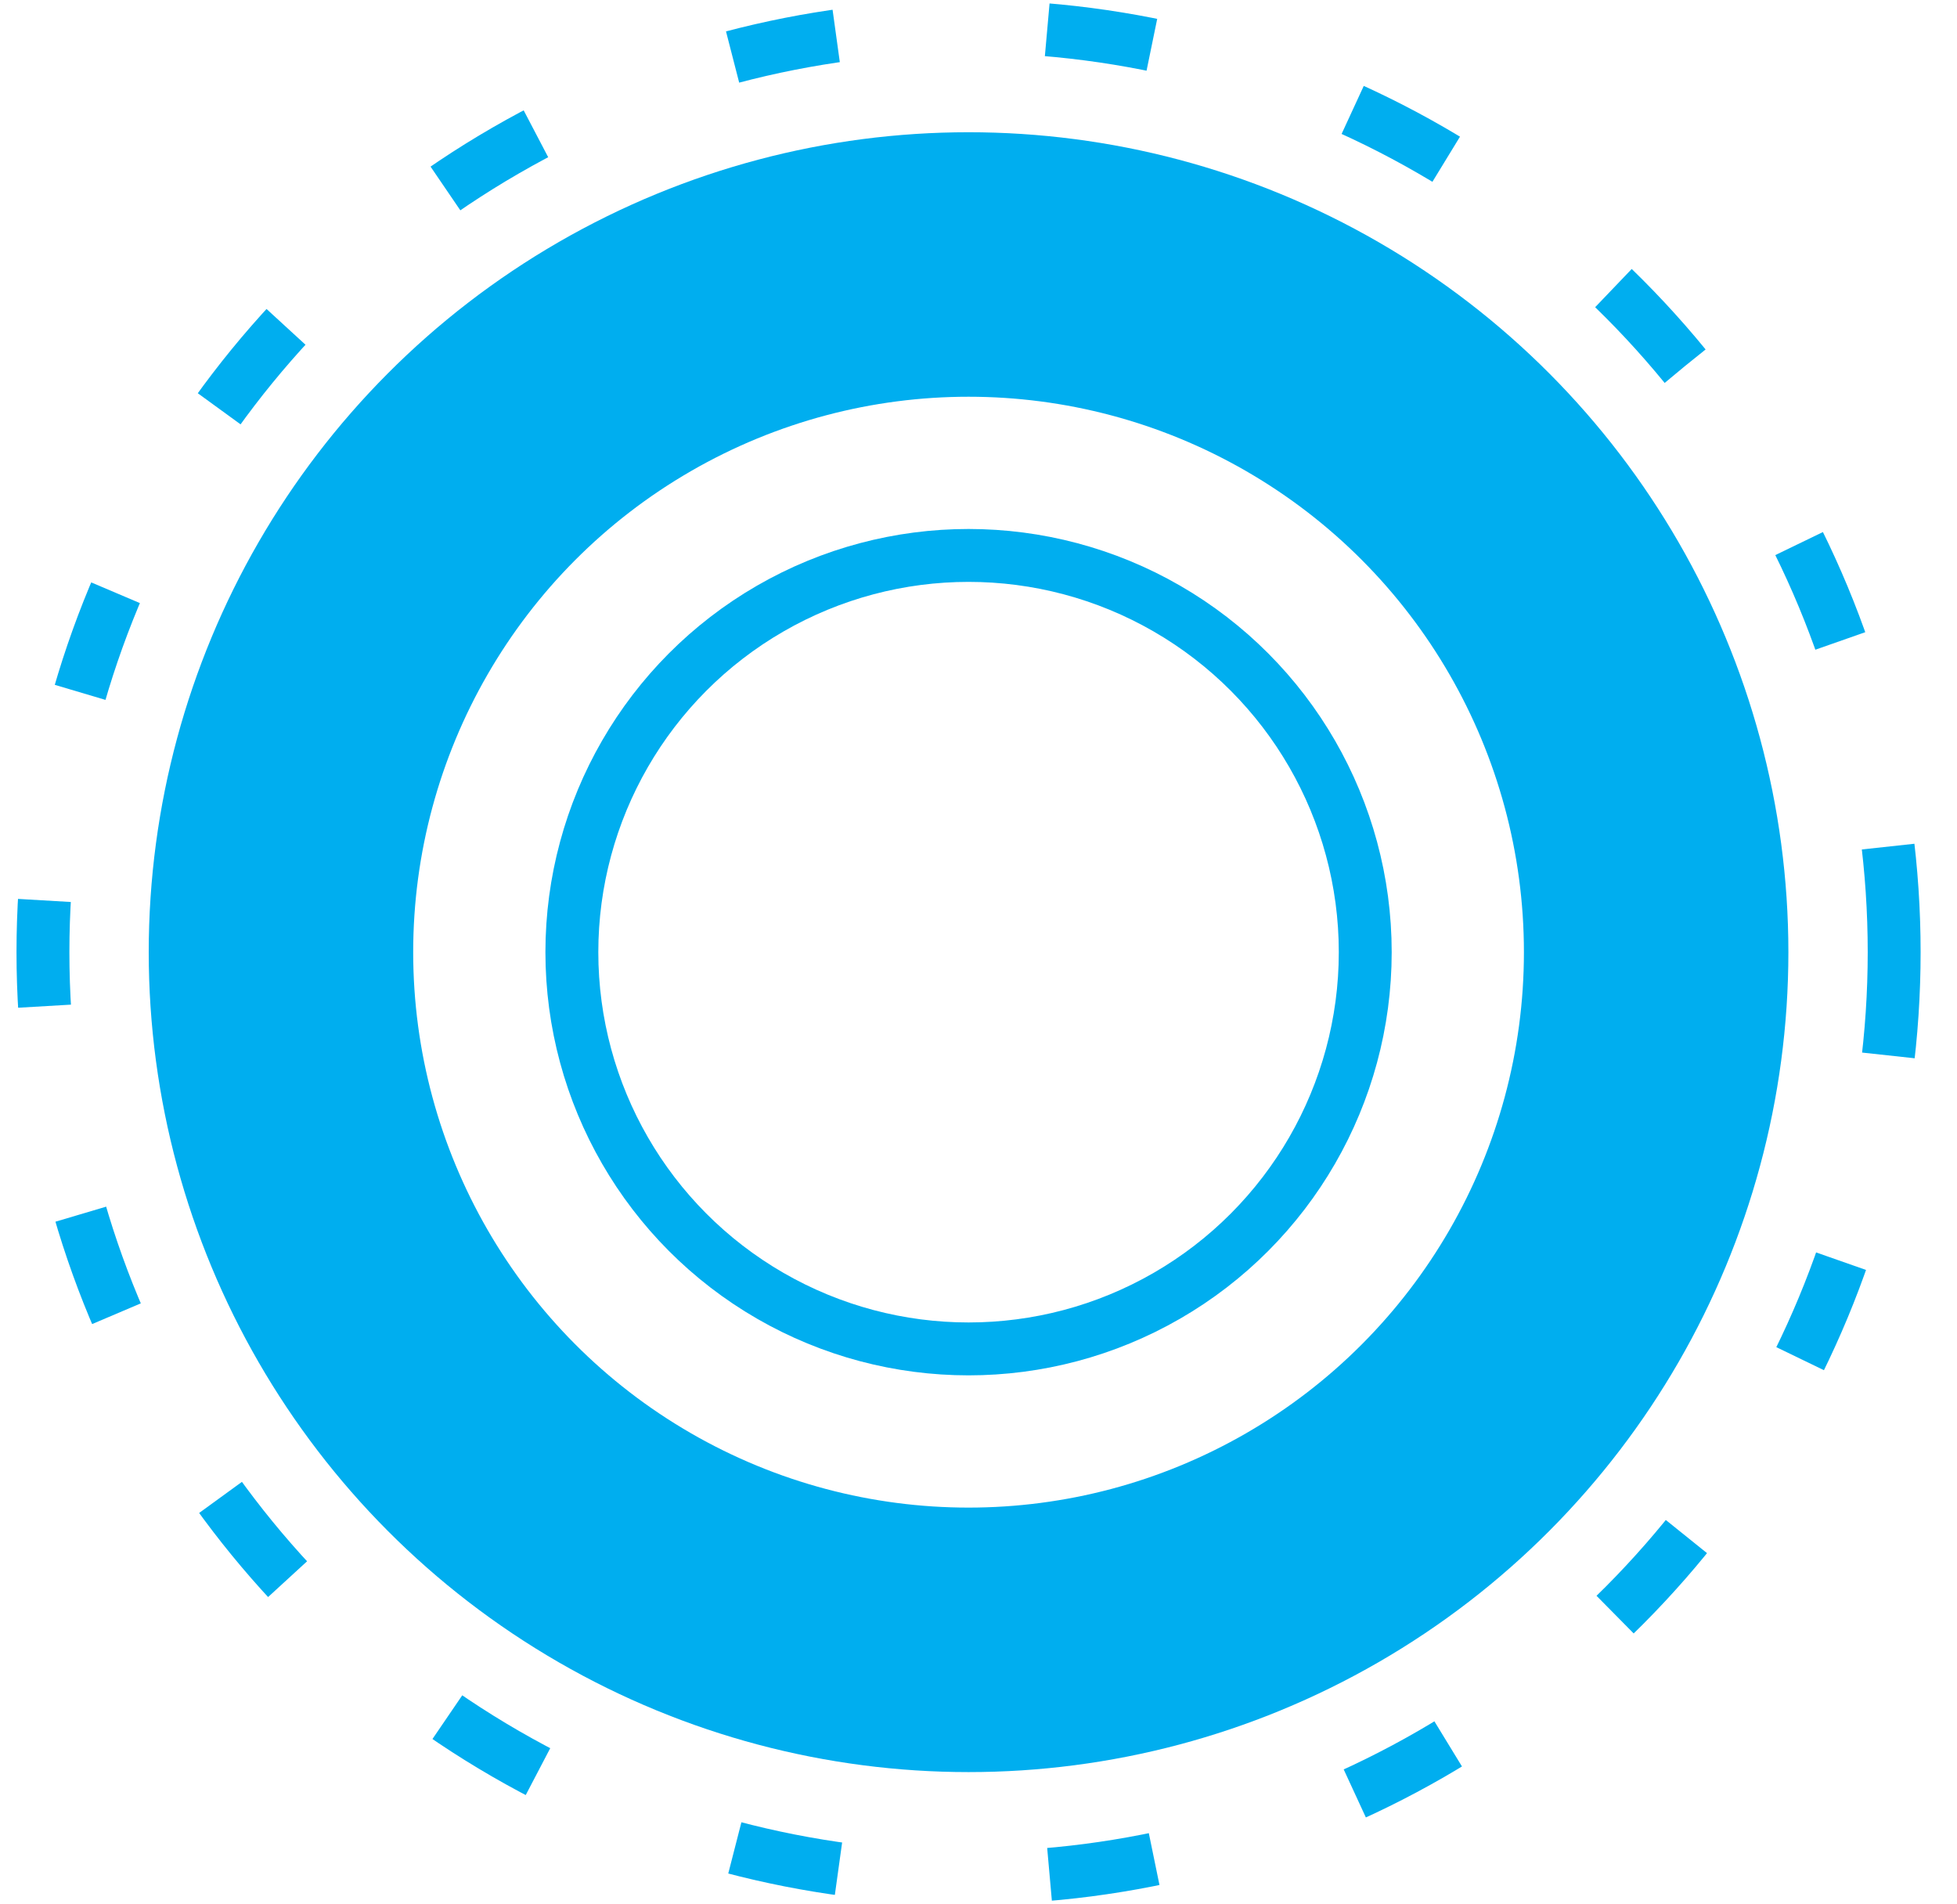
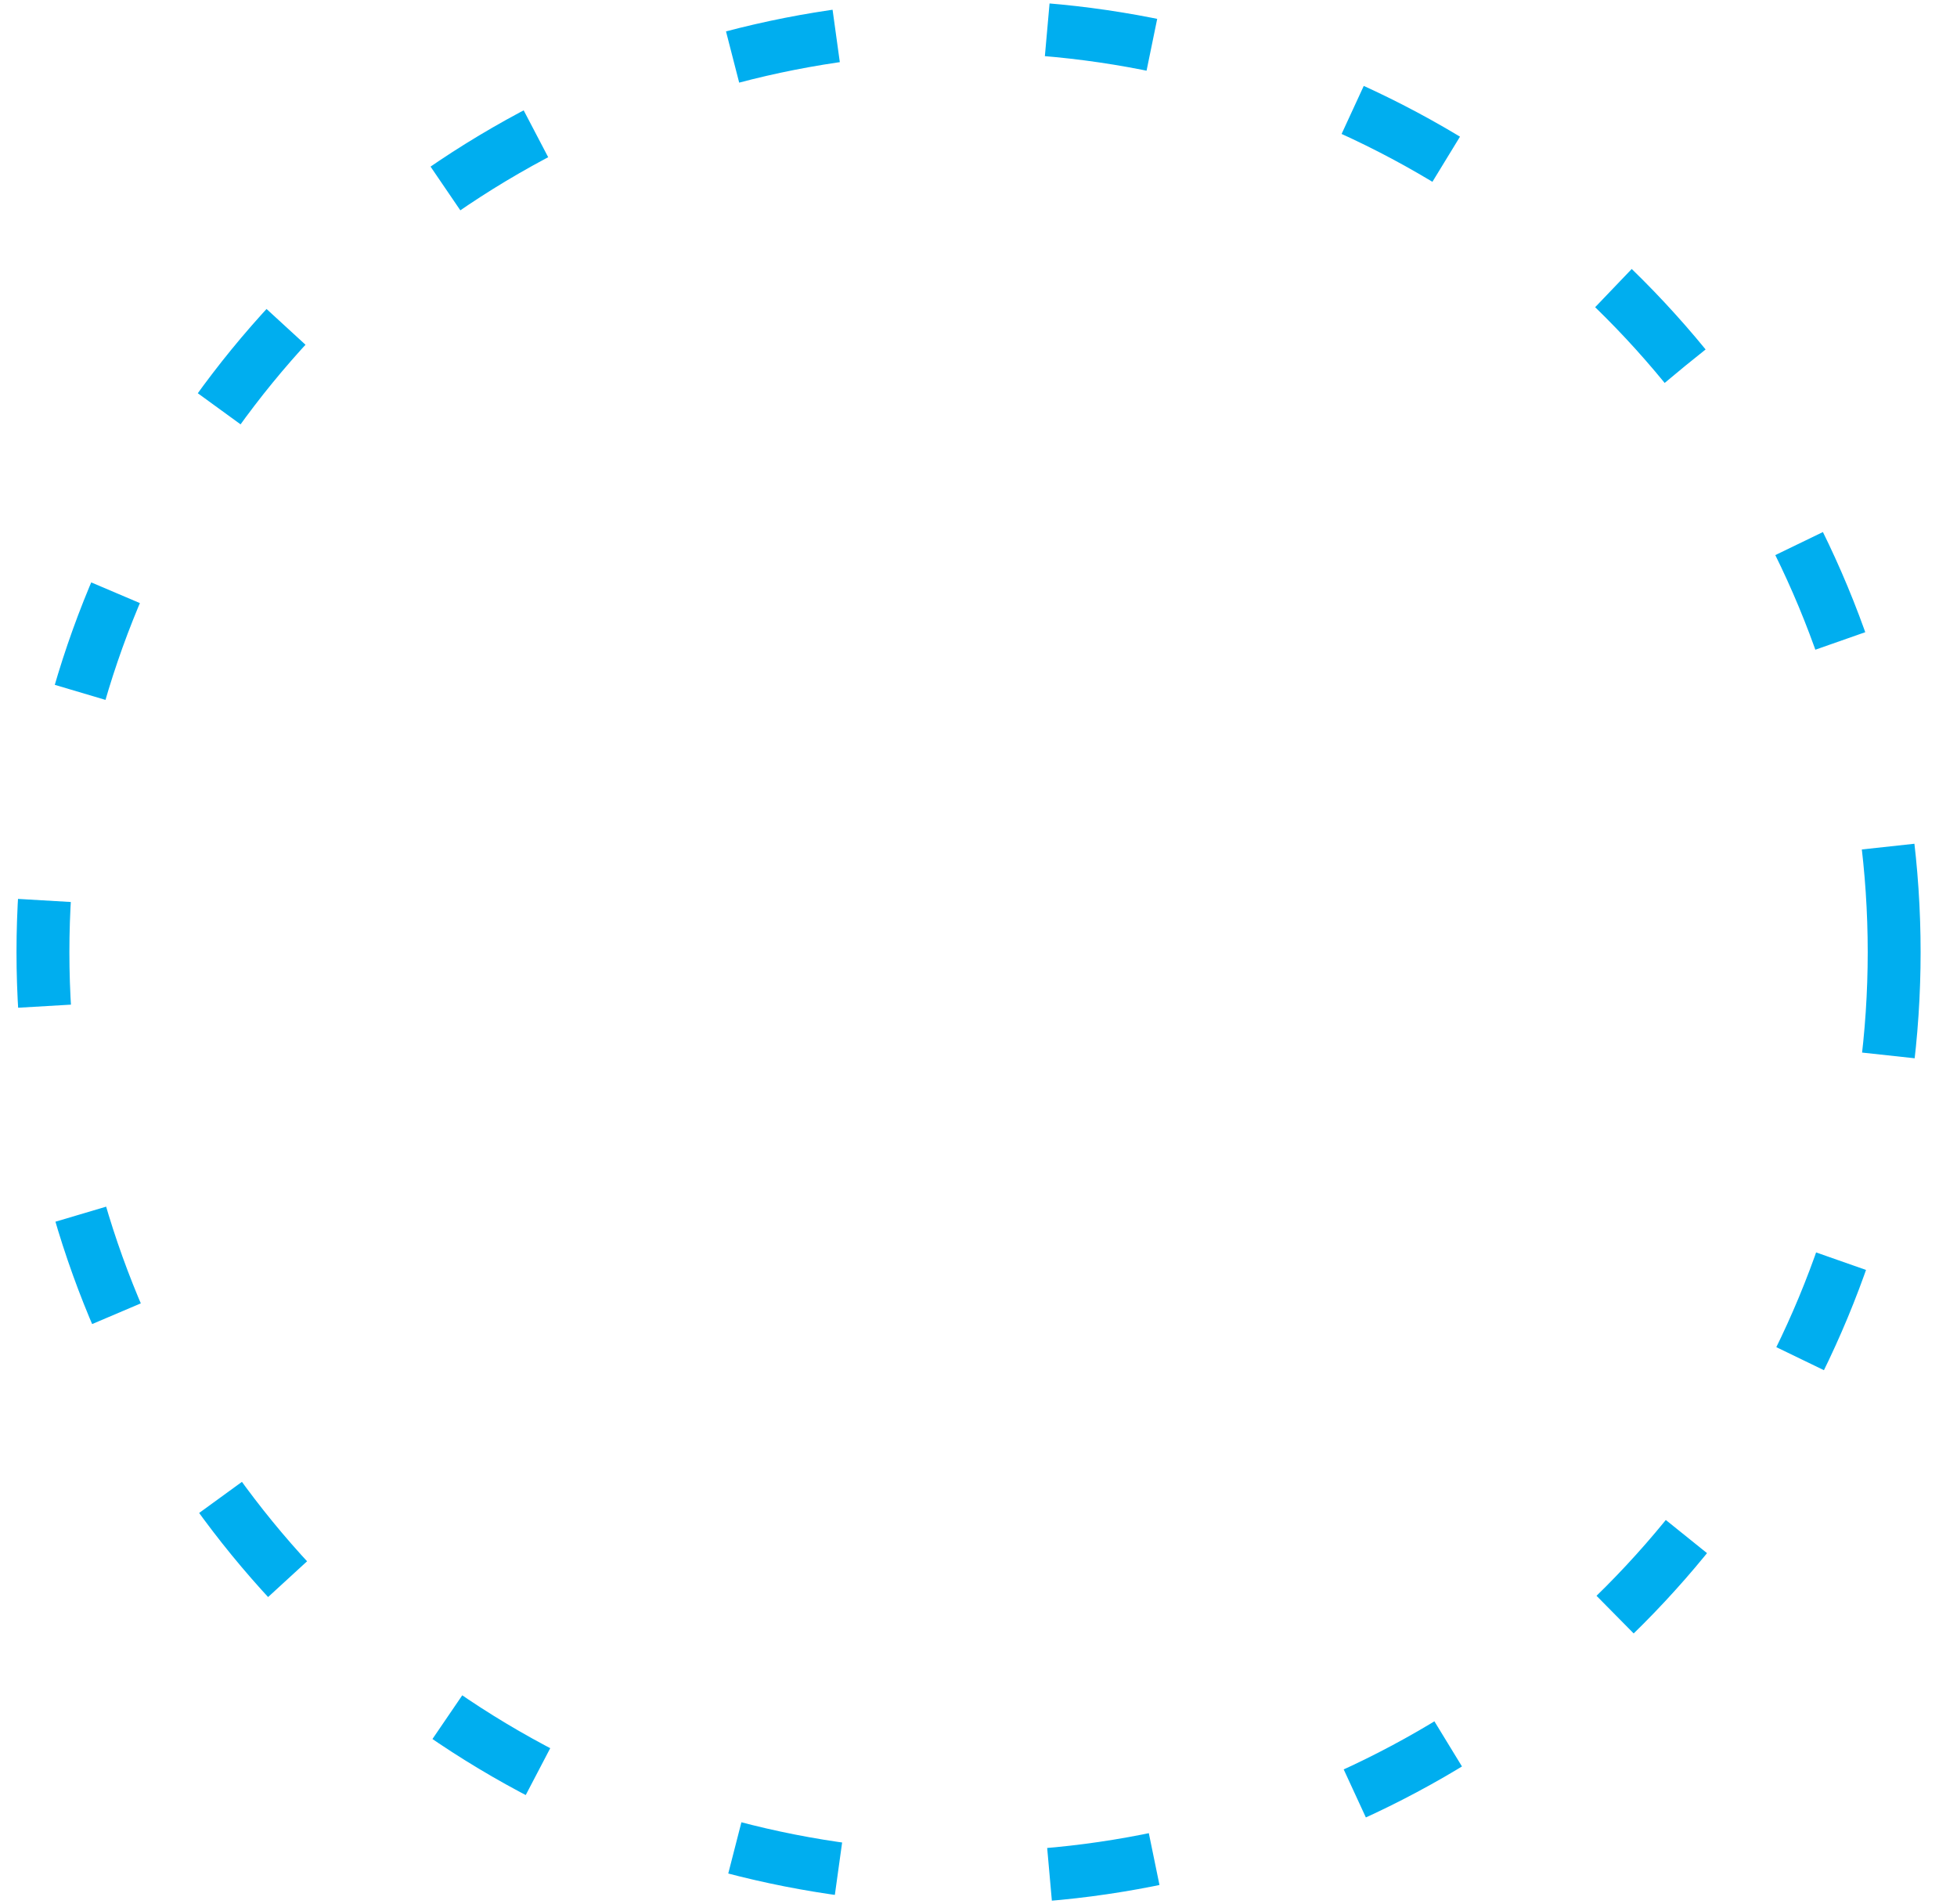
<svg xmlns="http://www.w3.org/2000/svg" width="37" height="36" viewBox="0 0 37 36" fill="none">
  <g clip-path="url(#clip0_206_31440)">
    <circle r="17.5" transform="matrix(1 0 0 -1 18.312 18)" stroke="#00AEEF" stroke-dasharray="2 4" />
-     <circle r="13" transform="matrix(1 0 0 -1 18.312 18)" stroke="#00AEEF" stroke-width="5" />
-     <circle r="7.5" transform="matrix(1 0 0 -1 18.312 18)" stroke="#00AEEF" />
  </g>
  <defs>
    <clipPath id="clip0_206_31440">
      <rect width="36" height="36" fill="white" transform="translate(0.312)" />
    </clipPath>
  </defs>
</svg>